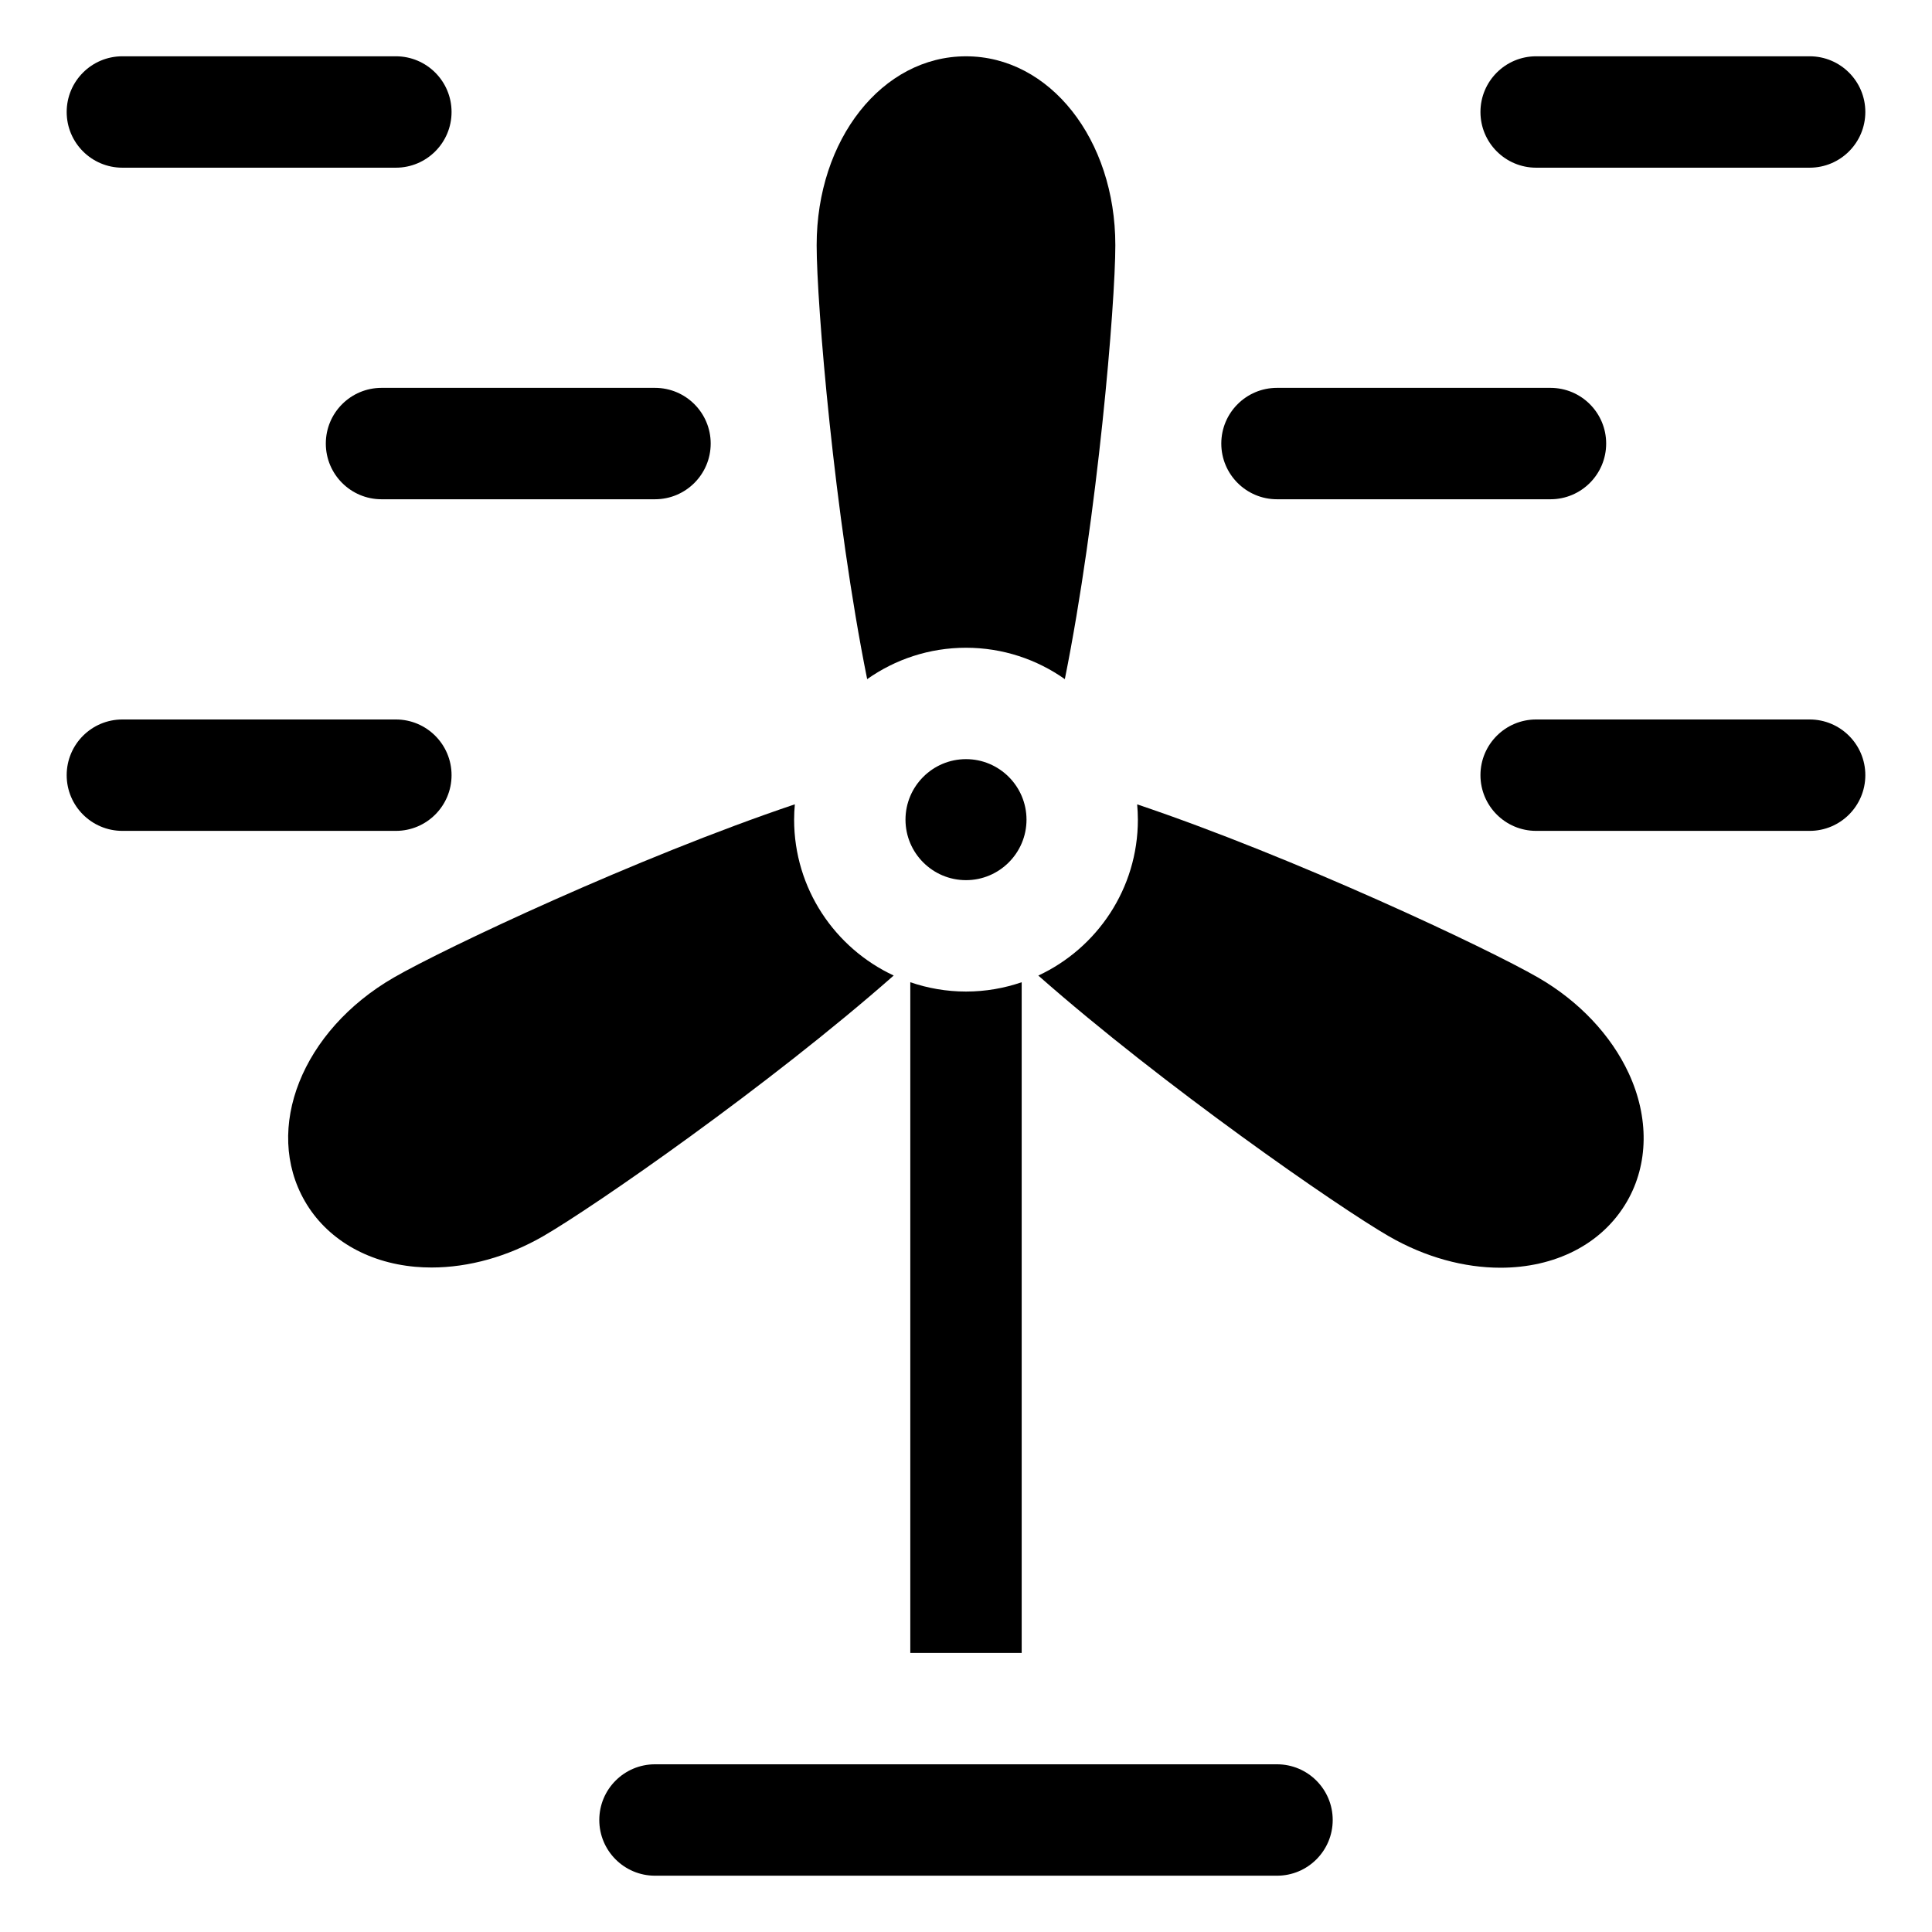
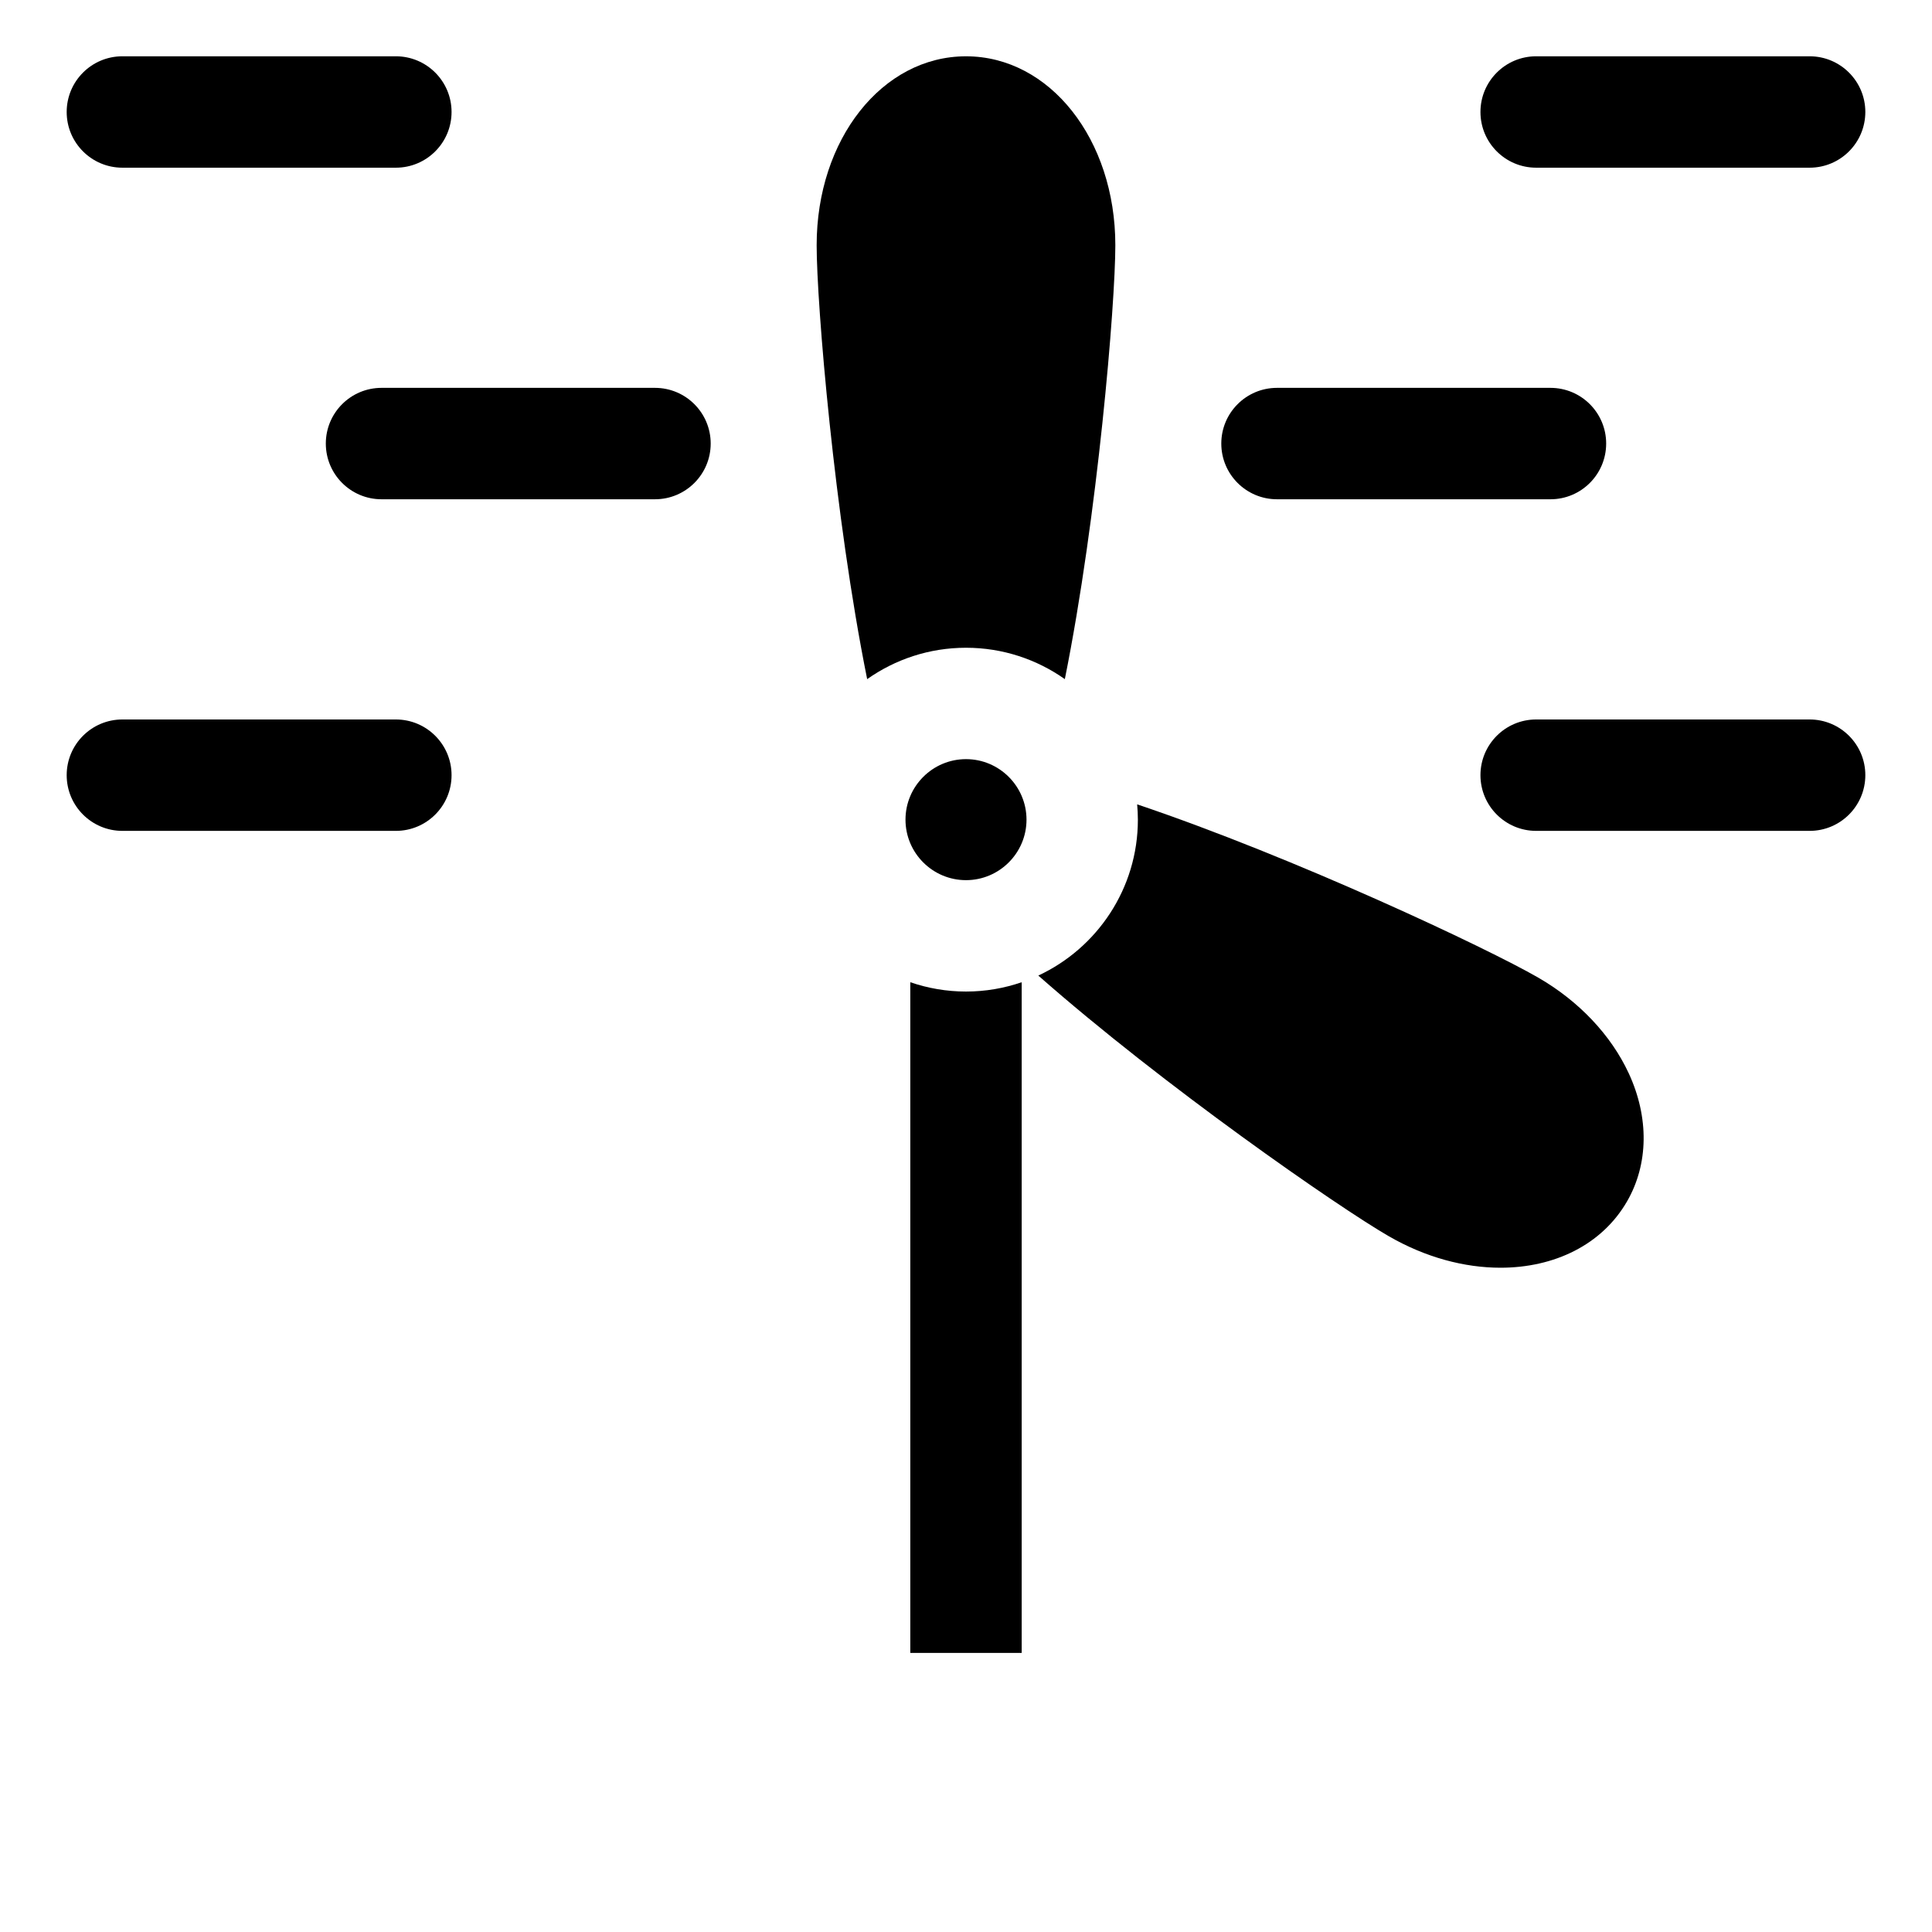
<svg xmlns="http://www.w3.org/2000/svg" fill="#000000" width="800px" height="800px" version="1.1" viewBox="144 144 512 512">
  <g>
-     <path d="m482.42 641.08h-164.84c-8.152 0-14.762-6.609-14.762-14.762s6.609-14.762 14.762-14.762h164.84c8.152 0 14.762 6.609 14.762 14.762s-6.609 14.762-14.758 14.762z" />
    <path d="m623.57 364.19h-72.473c-8.152 0-14.762-6.609-14.762-14.762 0-8.152 6.609-14.762 14.762-14.762h72.473c8.152 0 14.762 6.609 14.762 14.762-0.004 8.152-6.609 14.762-14.762 14.762z" />
    <path d="m554.89 276.31h-72.473c-8.152 0-14.762-6.609-14.762-14.762 0-8.152 6.609-14.762 14.762-14.762h72.473c8.152 0 14.762 6.609 14.762 14.762-0.004 8.152-6.613 14.762-14.762 14.762z" />
    <path d="m623.57 188.44h-72.473c-8.152 0-14.762-6.609-14.762-14.762 0-8.152 6.609-14.762 14.762-14.762h72.473c8.152 0 14.762 6.609 14.762 14.762-0.004 8.152-6.609 14.762-14.762 14.762z" />
    <path d="m248.91 364.19h-72.477c-8.152 0-14.762-6.609-14.762-14.762 0-8.152 6.609-14.762 14.762-14.762h72.473c8.152 0 14.762 6.609 14.762 14.762 0 8.152-6.609 14.762-14.758 14.762z" />
    <path d="m317.58 276.31h-72.473c-8.152 0-14.762-6.609-14.762-14.762 0-8.152 6.609-14.762 14.762-14.762h72.473c8.152 0 14.762 6.609 14.762 14.762-0.004 8.152-6.609 14.762-14.762 14.762z" />
    <path d="m248.91 188.44h-72.477c-8.152 0-14.762-6.609-14.762-14.762 0-8.152 6.609-14.762 14.762-14.762h72.473c8.152 0 14.762 6.609 14.762 14.762 0 8.152-6.609 14.762-14.758 14.762z" />
    <path d="m400 406.77c-5.164 0-10.129-0.879-14.762-2.469v177.74h29.52v-177.74c-4.633 1.594-9.594 2.469-14.758 2.469z" />
    <path d="m400 315.66c9.746 0 18.777 3.086 26.191 8.316 8.711-43.266 13.383-99.473 13.383-115 0-28.066-17.383-50.055-39.574-50.055s-39.578 21.988-39.578 50.059c0 15.527 4.672 71.734 13.387 115 7.414-5.234 16.445-8.32 26.191-8.32z" />
-     <path d="m354.45 361.21c0-1.367 0.07-2.719 0.191-4.059-41.816 14.086-92.82 38.141-106.27 45.902-24.309 14.035-34.66 40.082-23.562 59.305 5.703 9.875 16.344 16.199 29.195 17.352 1.441 0.129 2.894 0.191 4.363 0.191 9.855 0 20.203-2.883 29.582-8.297 13.449-7.762 59.781-39.906 92.891-69.082-15.57-7.25-26.391-23.039-26.391-41.312z" />
    <path d="m575.62 428.41c-4.699-10.125-13.219-19.129-23.992-25.344-13.449-7.766-64.449-31.816-106.27-45.902 0.117 1.336 0.191 2.688 0.191 4.059 0 18.273-10.82 34.062-26.387 41.312 33.113 29.18 79.445 61.32 92.891 69.082 9.746 5.625 20.039 8.344 29.59 8.344 14.277 0 26.898-6.074 33.547-17.59 5.703-9.879 5.859-22.254 0.43-33.961z" />
    <path d="m400 345.18c-8.84 0-16.035 7.195-16.035 16.035 0 8.844 7.191 16.035 16.035 16.035 8.84 0 16.035-7.195 16.035-16.035-0.004-8.84-7.195-16.035-16.035-16.035z" />
  </g>
</svg>